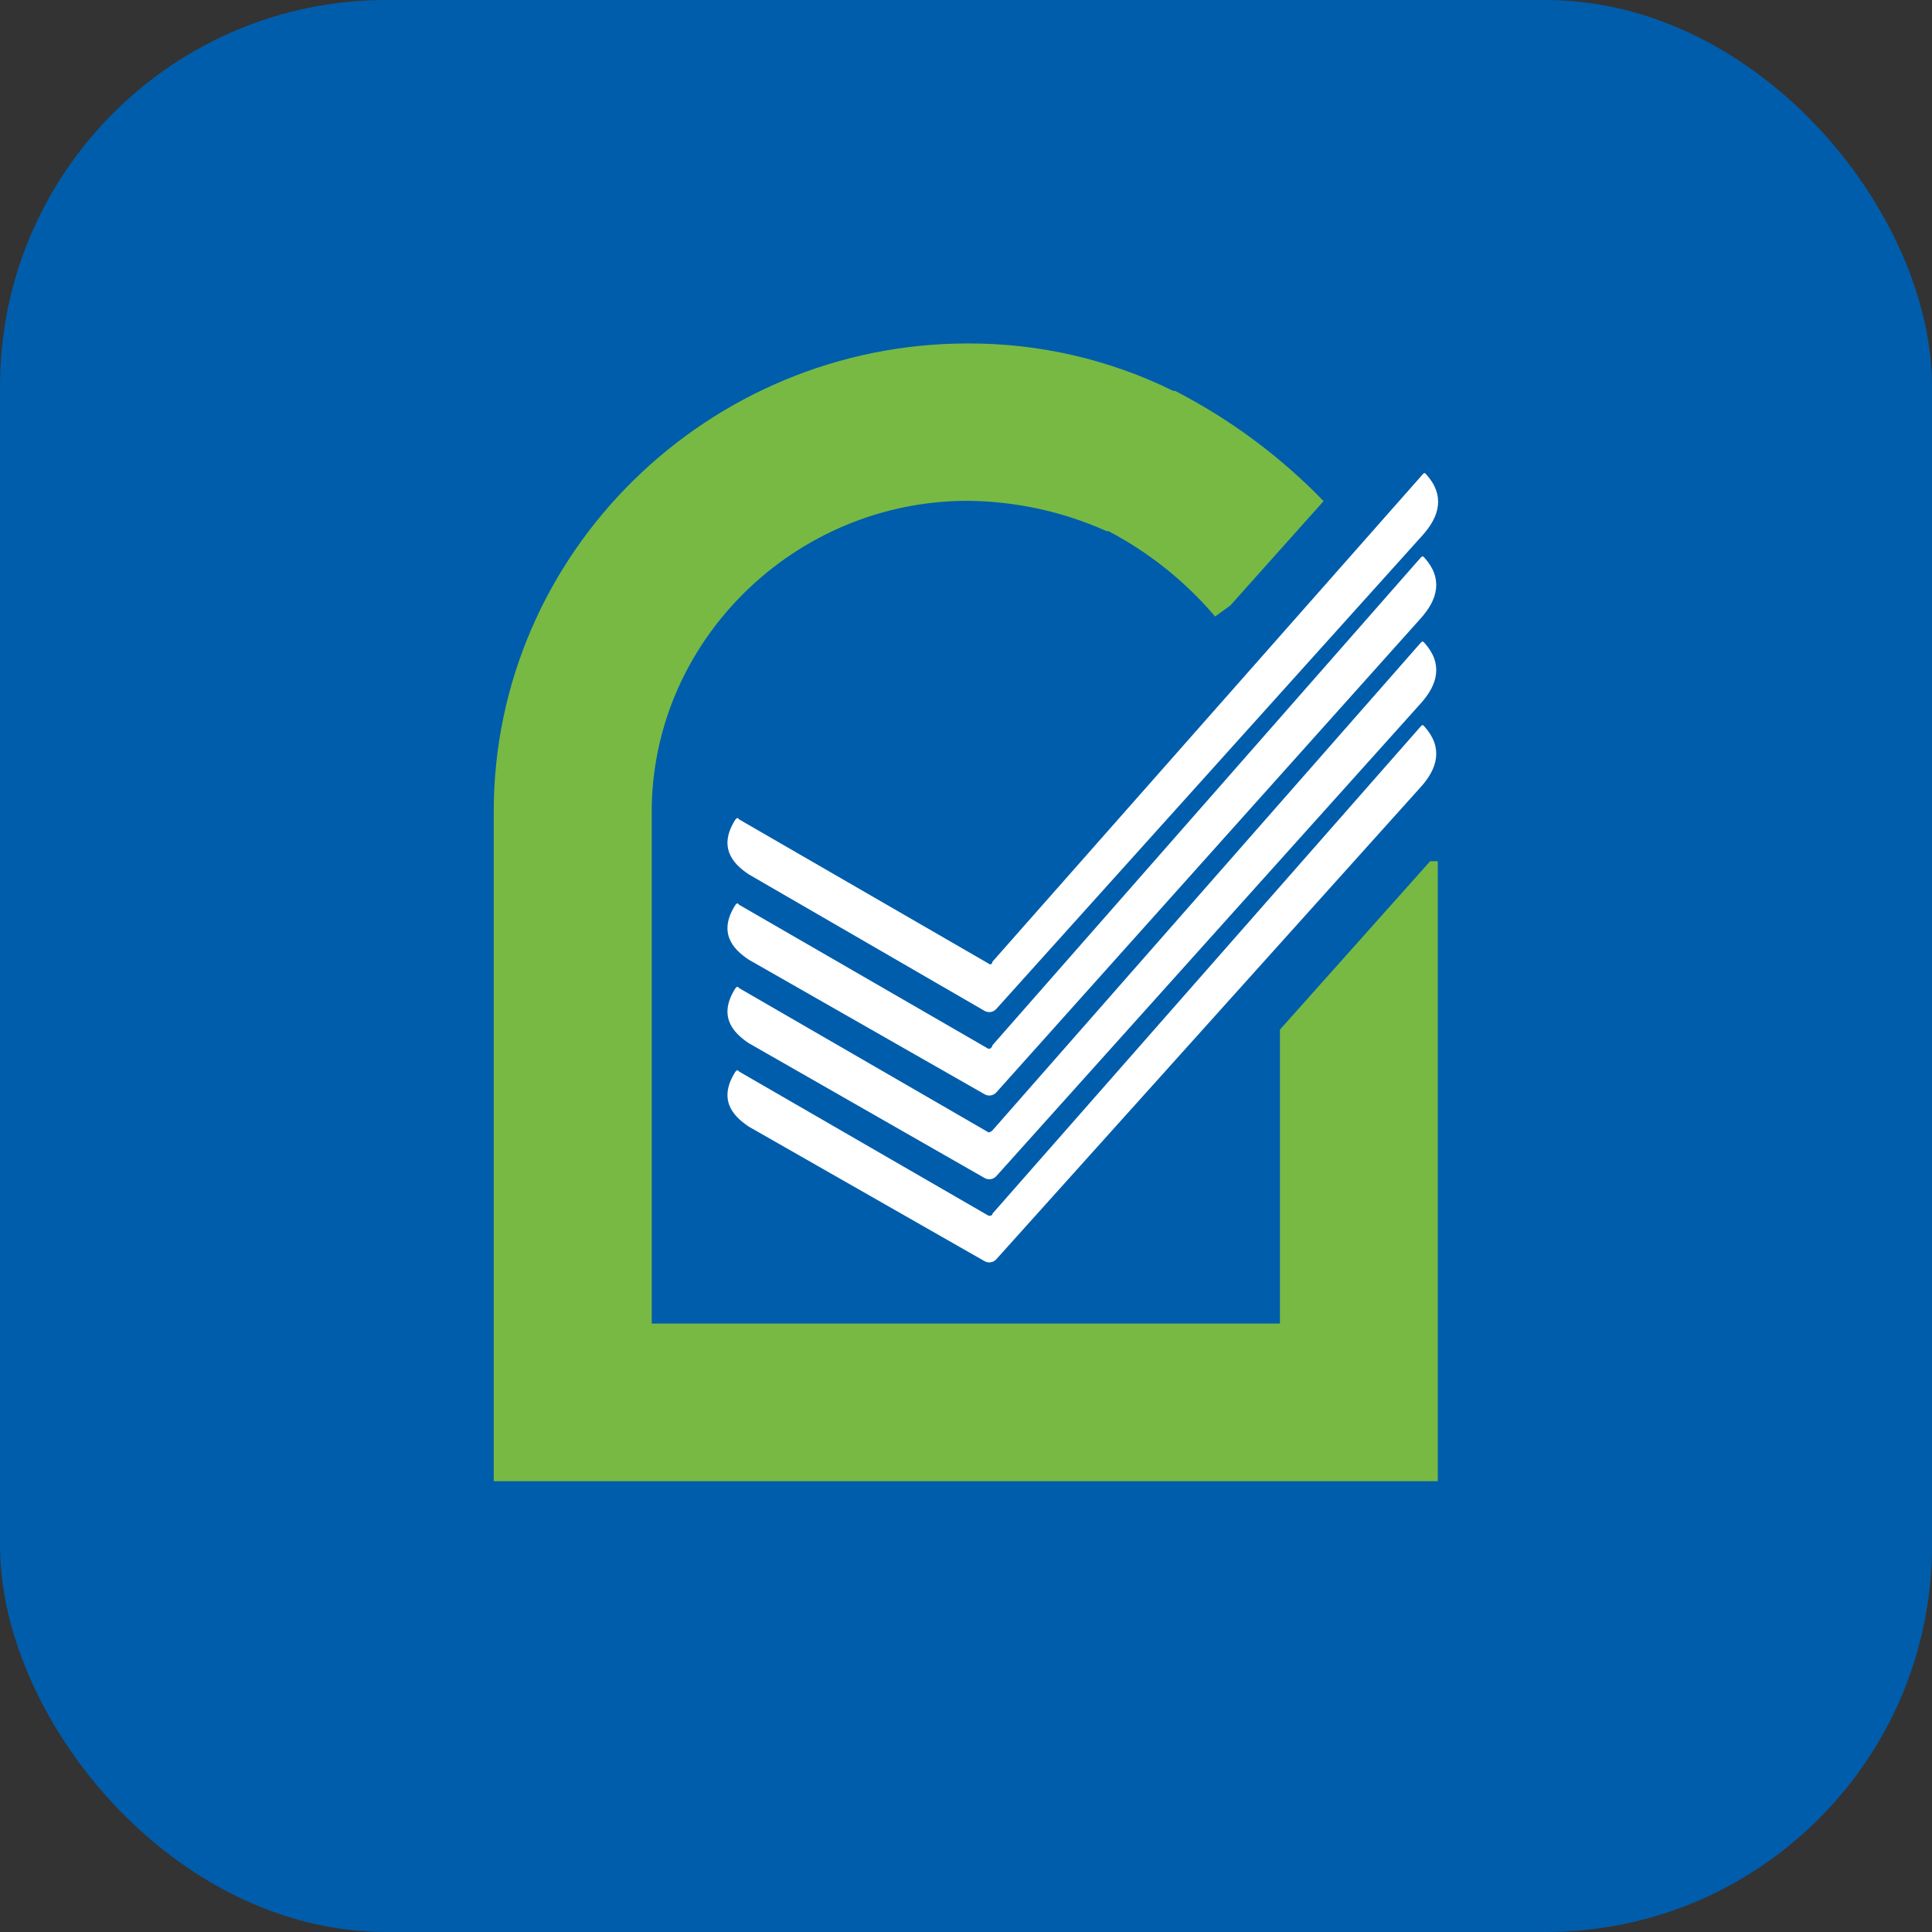
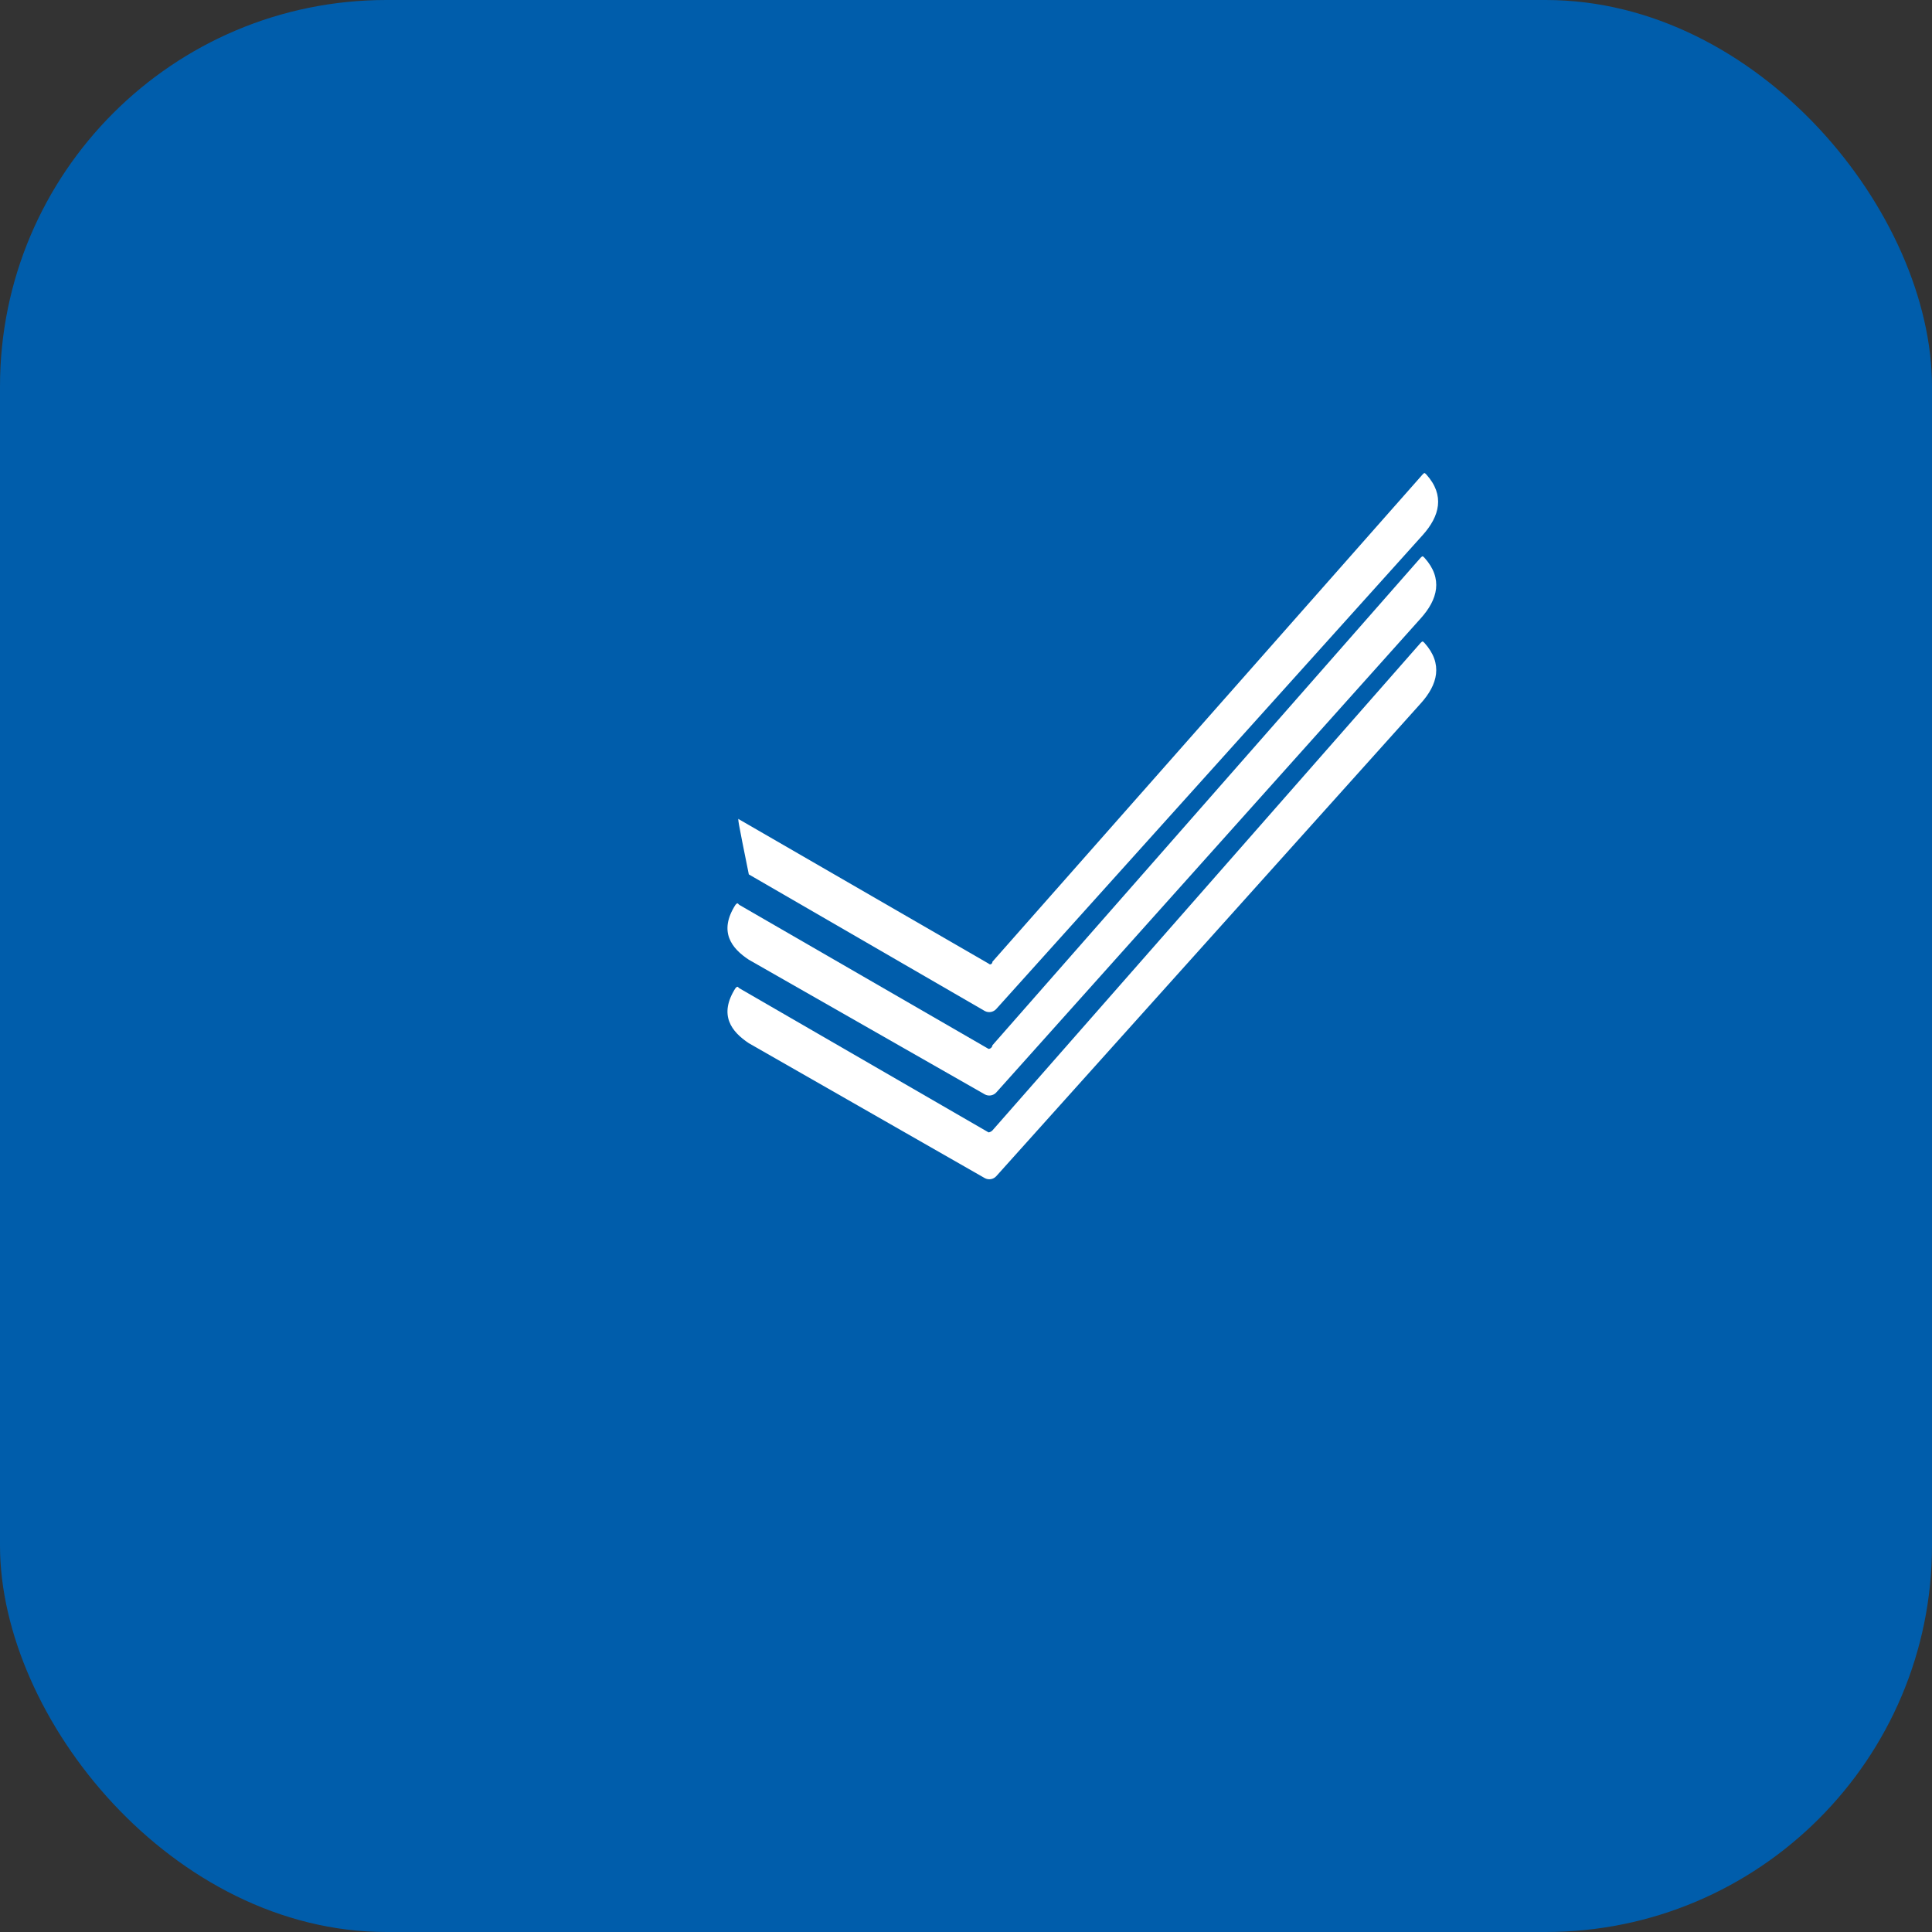
<svg xmlns="http://www.w3.org/2000/svg" width="80" height="80" viewBox="0 0 80 80" fill="none">
  <rect x="0" y="0" width="80" height="80" fill="#333333" stroke="none" />
  <rect width="80" height="80" rx="16" fill="#005DAB" />
-   <path fill-rule="evenodd" clip-rule="evenodd" d="M59.221 35.66L52.999 42.635V54.805H26.986V33.618C26.986 26.551 32.897 20.738 40.068 20.738C42.053 20.756 44.013 21.182 45.824 21.994H45.901C47.585 22.878 49.084 24.078 50.315 25.528L50.946 25.07L54.807 20.75C53.02 18.904 50.943 17.362 48.659 16.186H48.581C45.934 14.882 43.02 14.209 40.068 14.222C29.35 14.222 20.444 22.859 20.444 33.618V61.333H59.536V35.66H59.221Z" fill="#78B943" />
  <path d="M41.095 43.282L58.824 23.095C58.906 23.018 58.906 23.018 58.984 23.095C59.762 23.959 59.536 24.823 58.824 25.611L41.251 45.239C41.192 45.303 41.114 45.344 41.028 45.358C40.943 45.373 40.855 45.358 40.779 45.316L31.007 39.74C30.295 39.272 29.743 38.579 30.454 37.467C30.532 37.385 30.532 37.385 30.61 37.467L40.935 43.433C40.975 43.431 41.013 43.414 41.042 43.386C41.072 43.359 41.09 43.322 41.095 43.282Z" fill="white" />
-   <path d="M41.095 39.822L58.906 19.647C58.984 19.57 58.984 19.57 59.061 19.647C59.839 20.511 59.614 21.375 58.906 22.162L41.251 41.782C41.192 41.846 41.114 41.889 41.029 41.904C40.944 41.919 40.856 41.905 40.779 41.864L31.007 36.207C30.295 35.739 29.743 35.044 30.454 33.932C30.532 33.852 30.532 33.852 30.61 33.932L40.935 39.9C41.013 39.977 41.095 39.9 41.095 39.822Z" fill="white" />
+   <path d="M41.095 39.822L58.906 19.647C58.984 19.57 58.984 19.57 59.061 19.647C59.839 20.511 59.614 21.375 58.906 22.162L41.251 41.782C41.192 41.846 41.114 41.889 41.029 41.904C40.944 41.919 40.856 41.905 40.779 41.864L31.007 36.207C30.532 33.852 30.532 33.852 30.61 33.932L40.935 39.9C41.013 39.977 41.095 39.9 41.095 39.822Z" fill="white" />
  <path d="M41.095 46.808L58.824 26.621C58.906 26.544 58.906 26.544 58.984 26.621C59.762 27.485 59.536 28.349 58.824 29.133L41.251 48.706C41.192 48.769 41.114 48.812 41.028 48.826C40.943 48.84 40.855 48.825 40.779 48.784L31.007 43.197C30.295 42.724 29.743 42.035 30.454 40.918C30.532 40.841 30.532 40.841 30.61 40.918L40.935 46.89C40.996 46.881 41.052 46.852 41.095 46.808Z" fill="white" />
-   <path d="M41.095 50.256L58.824 30.085C58.906 30.003 58.906 30.003 58.984 30.085C59.762 30.949 59.536 31.813 58.824 32.596L41.251 52.147C41.192 52.211 41.114 52.254 41.029 52.268C40.944 52.283 40.856 52.269 40.779 52.228L31.007 46.652C30.295 46.18 29.743 45.491 30.454 44.374C30.532 44.297 30.532 44.297 30.61 44.374L40.935 50.341C41.013 50.341 41.095 50.341 41.095 50.256Z" fill="white" />
</svg>